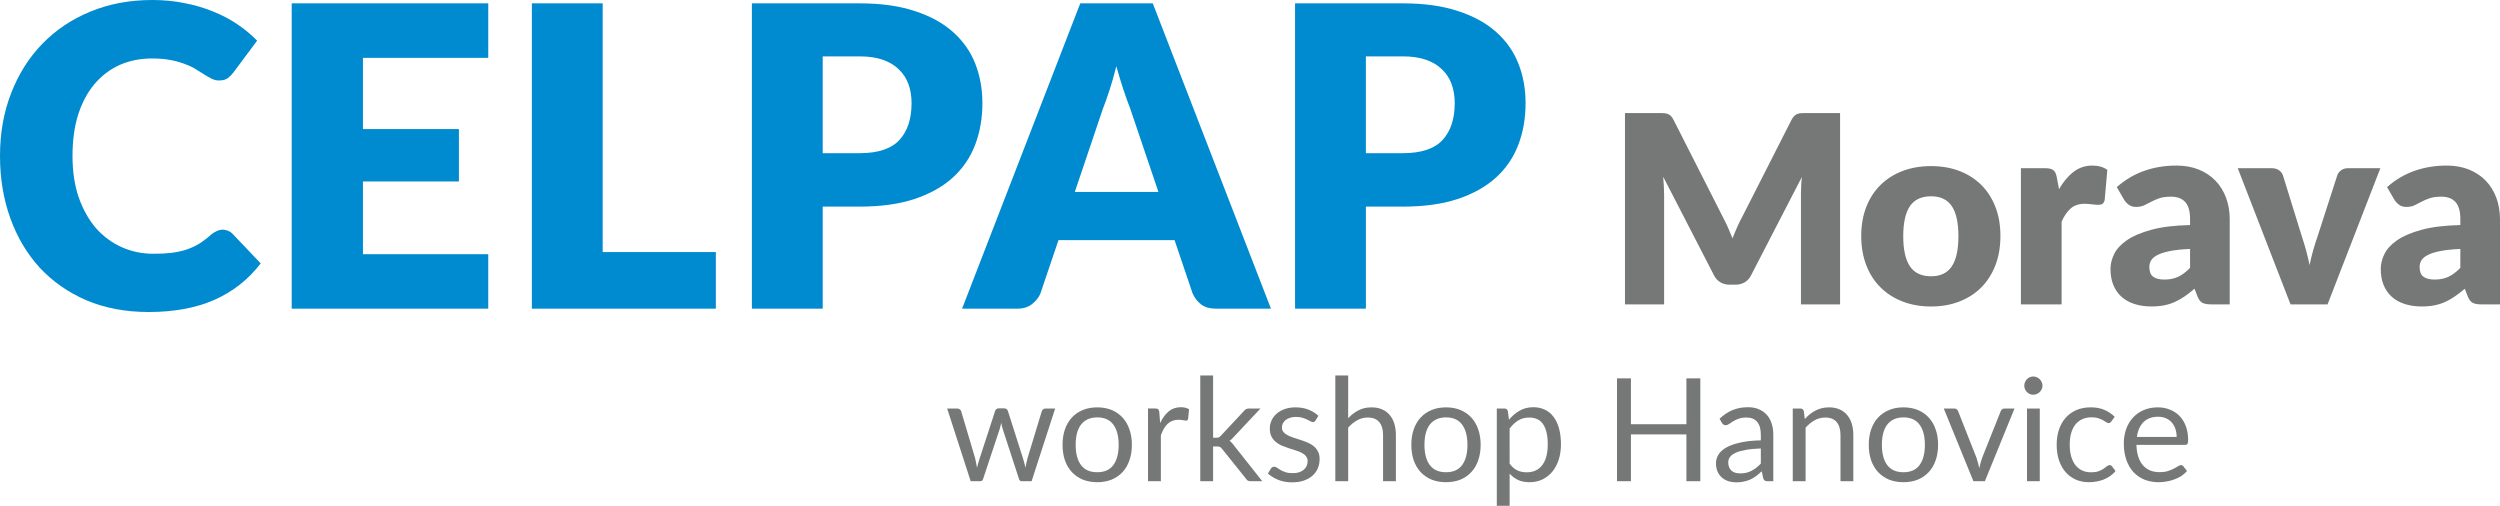
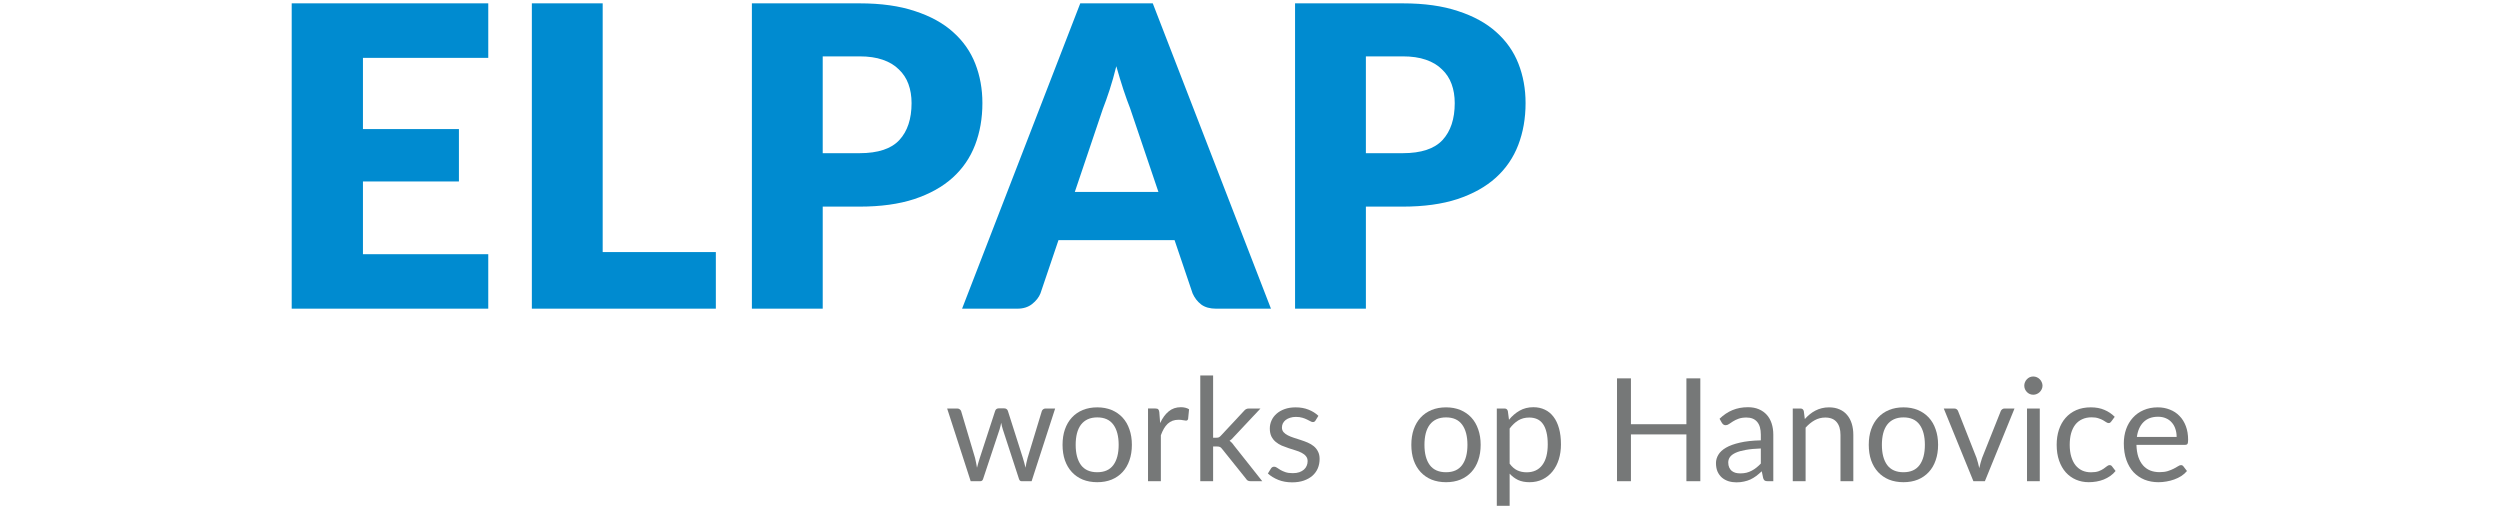
<svg xmlns="http://www.w3.org/2000/svg" xmlns:ns1="http://sodipodi.sourceforge.net/DTD/sodipodi-0.dtd" xmlns:ns2="http://www.inkscape.org/namespaces/inkscape" version="1.1" width="435.445pt" height="88.102pt" id="svg184" viewBox="0 0 435.445 88.102" ns1:docname="logo_celpap_morava.svg" ns2:version="1.2.1 (9c6d41e410, 2022-07-14)">
  <defs id="defs188" />
  <ns1:namedview id="namedview186" pagecolor="#ffffff" bordercolor="#000000" borderopacity="0.25" ns2:showpageshadow="2" ns2:pageopacity="0.0" ns2:pagecheckerboard="0" ns2:deskcolor="#d1d1d1" showgrid="false" ns2:zoom="3.1923241" ns2:cx="163.83048" ns2:cy="27.252872" ns2:window-width="3840" ns2:window-height="2054" ns2:window-x="-11" ns2:window-y="-11" ns2:window-maximized="1" ns2:current-layer="svg184" ns2:document-units="pt" />
  <g aria-label="CELPAP" id="text174">
-     <path d="m 38.8,40.004 q 0.438,0 0.876,0.182 0.438,0.146 0.84,0.547 l 4.891,5.146 q -3.212,4.197 -8.066,6.351 -4.818,2.117 -11.425,2.117 -6.059,0 -10.877,-2.044 -4.782,-2.08 -8.14,-5.694 -3.321,-3.65 -5.11,-8.614 Q -5.7220459e-8,32.996 -5.7220459e-8,27.156 q 0,-5.949 1.934,-10.914 1.935,-5 5.439,-8.614 Q 10.877,4.015 15.768,2.007 20.659,-3.3569336e-7 26.535,-3.3569336e-7 q 2.993,0 5.621,0.547 2.664,0.511 4.964,1.46 2.3,0.912 4.234,2.227 1.935,1.314 3.431,2.847 L 40.624,12.665 q -0.402,0.511 -0.949,0.949 -0.547,0.402 -1.533,0.402 -0.657,0 -1.241,-0.292 -0.584,-0.292 -1.241,-0.694 -0.657,-0.438 -1.46,-0.912 -0.766,-0.511 -1.861,-0.912 -1.058,-0.438 -2.518,-0.73 -1.423,-0.292 -3.358,-0.292 -3.066,0 -5.621,1.131 -2.518,1.131 -4.38,3.321 -1.825,2.154 -2.847,5.329 -0.986,3.139 -0.986,7.191 0,4.088 1.095,7.263 1.131,3.175 3.03,5.365 1.935,2.154 4.489,3.285 2.555,1.131 5.475,1.131 1.679,0 3.066,-0.146 1.387,-0.182 2.591,-0.547 1.204,-0.402 2.263,-1.022 1.058,-0.657 2.154,-1.643 0.438,-0.365 0.949,-0.584 0.511,-0.256 1.058,-0.256 z" style="font-size:73px;font-family:'Lato Black';fill:#008bd0" id="path5498" />
    <path d="m 63.218,10.074 v 12.41 h 16.717 v 9.125 h -16.717 v 12.665 h 21.827 v 9.49 h -34.237 V 0.584 h 34.237 V 10.074 Z" style="font-size:73px;font-family:'Lato Black';fill:#008bd0" id="path5500" />
    <path d="m 124.684,43.91 v 9.855 H 92.637 V 0.584 H 104.974 V 43.91 Z" style="font-size:73px;font-family:'Lato Black';fill:#008bd0" id="path5502" />
    <path d="m 149.723,26.681 q 4.818,0 6.935,-2.3 2.117,-2.3 2.117,-6.424 0,-1.825 -0.547,-3.321 -0.547,-1.496 -1.679,-2.555 -1.095,-1.095 -2.811,-1.679 -1.679,-0.584 -4.015,-0.584 h -6.424 V 26.681 Z m 0,-26.098 q 5.621,0 9.636,1.351 4.051,1.314 6.643,3.65 2.628,2.336 3.869,5.512 1.241,3.175 1.241,6.862 0,3.978 -1.278,7.3 -1.278,3.321 -3.905,5.694 -2.628,2.373 -6.679,3.723 -4.015,1.314 -9.527,1.314 h -6.424 v 17.776 h -12.337 V 0.584 Z" style="font-size:73px;font-family:'Lato Black';fill:#008bd0" id="path5504" />
    <path d="m 201.772,33.434 -4.928,-14.563 q -0.547,-1.387 -1.168,-3.248 -0.621,-1.898 -1.241,-4.088 -0.547,2.227 -1.168,4.125 -0.621,1.898 -1.168,3.285 l -4.891,14.491 z m 19.601,20.331 h -9.563 q -1.606,0 -2.591,-0.73 -0.986,-0.766 -1.496,-1.935 l -3.139,-9.271 h -20.221 l -3.139,9.271 q -0.402,1.022 -1.46,1.861 -1.022,0.803 -2.555,0.803 h -9.636 l 20.586,-53.181 h 12.629 z" style="font-size:73px;font-family:'Lato Black';fill:#008bd0" id="path5506" />
    <path d="m 244.331,26.681 q 4.818,0 6.935,-2.3 2.117,-2.3 2.117,-6.424 0,-1.825 -0.547,-3.321 -0.547,-1.496 -1.679,-2.555 -1.095,-1.095 -2.811,-1.679 -1.679,-0.584 -4.015,-0.584 h -6.424 V 26.681 Z m 0,-26.098 q 5.621,0 9.636,1.351 4.051,1.314 6.643,3.65 2.628,2.336 3.869,5.512 1.241,3.175 1.241,6.862 0,3.978 -1.278,7.3 -1.278,3.321 -3.905,5.694 -2.628,2.373 -6.679,3.723 -4.015,1.314 -9.527,1.314 h -6.424 v 17.776 h -12.337 V 0.584 Z" style="font-size:73px;font-family:'Lato Black';fill:#008bd0" id="path5508" />
  </g>
  <g aria-label="workshop Hanovice" id="text180" style="fill:#767878">
    <path d="m 183.785,71.152 -4.1,12.662 h -1.762 q -0.325,0 -0.45,-0.425 l -2.8,-8.588 q -0.1,-0.287 -0.163,-0.575 -0.062,-0.3 -0.125,-0.588 -0.062,0.287 -0.125,0.588 -0.062,0.287 -0.163,0.588 l -2.85,8.575 q -0.113,0.425 -0.5,0.425 h -1.675 l -4.1,-12.662 h 1.75 q 0.263,0 0.438,0.138 0.188,0.138 0.25,0.325 l 2.425,8.15 q 0.212,0.9 0.338,1.7 0.113,-0.412 0.225,-0.838 0.125,-0.425 0.263,-0.863 l 2.675,-8.2 q 0.062,-0.188 0.212,-0.312 0.163,-0.125 0.388,-0.125 h 0.975 q 0.25,0 0.412,0.125 0.163,0.125 0.225,0.312 l 2.612,8.2 q 0.138,0.438 0.25,0.863 0.113,0.425 0.212,0.838 0.062,-0.412 0.15,-0.825 0.1,-0.425 0.212,-0.875 l 2.475,-8.15 q 0.062,-0.2 0.237,-0.325 0.175,-0.138 0.412,-0.138 z" style="font-size:25px;font-family:Lato" id="path5465" />
    <path d="m 191.122,70.952 q 1.387,0 2.5,0.463 1.113,0.463 1.9,1.312 0.787,0.85 1.2,2.062 0.425,1.2 0.425,2.688 0,1.5 -0.425,2.7 -0.412,1.2 -1.2,2.05 -0.787,0.85 -1.9,1.312 -1.113,0.45 -2.5,0.45 -1.4,0 -2.525,-0.45 -1.113,-0.463 -1.9,-1.312 -0.787,-0.85 -1.212,-2.05 -0.412,-1.2 -0.412,-2.7 0,-1.488 0.412,-2.688 0.425,-1.212 1.212,-2.062 0.787,-0.85 1.9,-1.312 1.125,-0.463 2.525,-0.463 z m 0,11.3 q 1.875,0 2.8,-1.25 0.925,-1.262 0.925,-3.513 0,-2.263 -0.925,-3.525 -0.925,-1.262 -2.8,-1.262 -0.95,0 -1.663,0.325 -0.7,0.325 -1.175,0.938 -0.463,0.613 -0.7,1.512 -0.225,0.887 -0.225,2.013 0,2.25 0.925,3.513 0.938,1.25 2.837,1.25 z" style="font-size:25px;font-family:Lato" id="path5467" />
    <path d="m 202.072,73.689 q 0.6,-1.3 1.475,-2.025 0.875,-0.738 2.138,-0.738 0.4,0 0.762,0.087 0.375,0.087 0.662,0.275 l -0.163,1.663 q -0.075,0.312 -0.375,0.312 -0.175,0 -0.512,-0.075 -0.338,-0.075 -0.762,-0.075 -0.6,0 -1.075,0.175 -0.463,0.175 -0.838,0.525 -0.362,0.338 -0.662,0.85 -0.287,0.5 -0.525,1.15 v 8 h -2.237 v -12.662 h 1.275 q 0.362,0 0.5,0.138 0.138,0.138 0.188,0.475 z" style="font-size:25px;font-family:Lato" id="path5469" />
    <path d="m 211.297,65.402 v 10.838 h 0.575 q 0.25,0 0.412,-0.062 0.175,-0.075 0.362,-0.287 l 4,-4.287 q 0.175,-0.212 0.362,-0.325 0.2,-0.125 0.525,-0.125 h 2.013 l -4.662,4.963 q -0.338,0.425 -0.725,0.662 0.225,0.15 0.4,0.35 0.188,0.188 0.35,0.438 l 4.95,6.25 h -1.988 q -0.287,0 -0.5,-0.087 -0.2,-0.1 -0.35,-0.35 l -4.162,-5.188 q -0.188,-0.263 -0.375,-0.338 -0.175,-0.087 -0.55,-0.087 h -0.637 v 6.05 h -2.237 v -18.413 z" style="font-size:25px;font-family:Lato" id="path5471" />
    <path d="m 229.135,73.239 q -0.15,0.275 -0.463,0.275 -0.188,0 -0.425,-0.138 -0.237,-0.138 -0.588,-0.3 -0.338,-0.175 -0.812,-0.312 -0.475,-0.15 -1.125,-0.15 -0.562,0 -1.012,0.15 -0.45,0.138 -0.775,0.388 -0.312,0.25 -0.487,0.588 -0.163,0.325 -0.163,0.713 0,0.487 0.275,0.812 0.287,0.325 0.75,0.562 0.463,0.237 1.05,0.425 0.588,0.175 1.2,0.388 0.625,0.2 1.212,0.45 0.588,0.25 1.05,0.625 0.463,0.375 0.738,0.925 0.287,0.537 0.287,1.3 0,0.875 -0.312,1.625 -0.312,0.738 -0.925,1.288 -0.613,0.537 -1.5,0.85 -0.887,0.312 -2.05,0.312 -1.325,0 -2.4,-0.425 -1.075,-0.438 -1.825,-1.113 l 0.525,-0.85 q 0.1,-0.163 0.237,-0.25 0.138,-0.087 0.35,-0.087 0.225,0 0.475,0.175 0.25,0.175 0.6,0.388 0.362,0.212 0.875,0.388 0.512,0.175 1.275,0.175 0.65,0 1.137,-0.163 0.487,-0.175 0.812,-0.463 0.325,-0.287 0.475,-0.662 0.163,-0.375 0.163,-0.8 0,-0.525 -0.287,-0.863 -0.275,-0.35 -0.738,-0.588 -0.463,-0.25 -1.062,-0.425 -0.588,-0.188 -1.212,-0.388 -0.613,-0.2 -1.212,-0.45 -0.588,-0.263 -1.05,-0.65 -0.463,-0.388 -0.75,-0.95 -0.275,-0.575 -0.275,-1.387 0,-0.725 0.3,-1.387 0.3,-0.675 0.875,-1.175 0.575,-0.512 1.413,-0.812 0.838,-0.3 1.913,-0.3 1.25,0 2.237,0.4 1,0.388 1.725,1.075 z" style="font-size:25px;font-family:Lato" id="path5473" />
-     <path d="m 234.822,72.839 q 0.812,-0.863 1.8,-1.375 0.988,-0.512 2.275,-0.512 1.038,0 1.825,0.35 0.8,0.338 1.325,0.975 0.537,0.625 0.812,1.512 0.275,0.887 0.275,1.962 v 8.062 h -2.237 v -8.062 q 0,-1.438 -0.662,-2.225 -0.65,-0.8 -1.988,-0.8 -0.988,0 -1.85,0.475 -0.85,0.475 -1.575,1.288 v 9.325 h -2.237 v -18.413 h 2.237 z" style="font-size:25px;font-family:Lato" id="path5475" />
    <path d="m 251.872,70.952 q 1.387,0 2.5,0.463 1.113,0.463 1.9,1.312 0.787,0.85 1.2,2.062 0.425,1.2 0.425,2.688 0,1.5 -0.425,2.7 -0.412,1.2 -1.2,2.05 -0.787,0.85 -1.9,1.312 -1.113,0.45 -2.5,0.45 -1.4,0 -2.525,-0.45 -1.113,-0.463 -1.9,-1.312 -0.787,-0.85 -1.212,-2.05 -0.412,-1.2 -0.412,-2.7 0,-1.488 0.412,-2.688 0.425,-1.212 1.212,-2.062 0.787,-0.85 1.9,-1.312 1.125,-0.463 2.525,-0.463 z m 0,11.3 q 1.875,0 2.8,-1.25 0.925,-1.262 0.925,-3.513 0,-2.263 -0.925,-3.525 -0.925,-1.262 -2.8,-1.262 -0.95,0 -1.663,0.325 -0.7,0.325 -1.175,0.938 -0.463,0.613 -0.7,1.512 -0.225,0.887 -0.225,2.013 0,2.25 0.925,3.513 0.938,1.25 2.837,1.25 z" style="font-size:25px;font-family:Lato" id="path5477" />
    <path d="m 262.947,80.764 q 0.613,0.825 1.337,1.163 0.725,0.338 1.625,0.338 1.775,0 2.725,-1.262 0.95,-1.262 0.95,-3.6 0,-1.238 -0.225,-2.125 -0.212,-0.887 -0.625,-1.45 -0.412,-0.575 -1.012,-0.838 -0.6,-0.263 -1.363,-0.263 -1.087,0 -1.913,0.5 -0.812,0.5 -1.5,1.413 z m -0.113,-7.65 q 0.8,-0.988 1.85,-1.587 1.05,-0.6 2.4,-0.6 1.1,0 1.988,0.425 0.887,0.412 1.512,1.238 0.625,0.812 0.963,2.025 0.338,1.212 0.338,2.788 0,1.4 -0.375,2.612 -0.375,1.2 -1.087,2.087 -0.7,0.875 -1.725,1.387 -1.012,0.5 -2.288,0.5 -1.163,0 -2,-0.388 -0.825,-0.4 -1.462,-1.1 v 5.6 h -2.237 v -16.95 h 1.337 q 0.475,0 0.588,0.463 z" style="font-size:25px;font-family:Lato" id="path5479" />
    <path d="m 296.16,65.902 v 17.913 h -2.425 v -8.15 h -9.662 v 8.15 h -2.425 v -17.913 h 2.425 v 7.987 h 9.662 v -7.987 z" style="font-size:25px;font-family:Lato" id="path5481" />
    <path d="m 306.697,78.114 q -1.538,0.05 -2.625,0.25 -1.075,0.188 -1.762,0.5 -0.675,0.312 -0.988,0.738 -0.3,0.425 -0.3,0.95 0,0.5 0.163,0.863 0.163,0.362 0.438,0.6 0.287,0.225 0.662,0.338 0.388,0.1 0.825,0.1 0.588,0 1.075,-0.113 0.487,-0.125 0.912,-0.35 0.438,-0.225 0.825,-0.537 0.4,-0.312 0.775,-0.713 z m -7.188,-5.175 q 1.05,-1.012 2.263,-1.512 1.212,-0.5 2.688,-0.5 1.062,0 1.887,0.35 0.825,0.35 1.387,0.975 0.562,0.625 0.85,1.512 0.287,0.887 0.287,1.95 v 8.1 h -0.988 q -0.325,0 -0.5,-0.1 -0.175,-0.113 -0.275,-0.425 l -0.25,-1.2 q -0.5,0.463 -0.975,0.825 -0.475,0.35 -1,0.6 -0.525,0.237 -1.125,0.362 -0.588,0.138 -1.312,0.138 -0.738,0 -1.387,-0.2 -0.65,-0.212 -1.137,-0.625 -0.475,-0.412 -0.762,-1.038 -0.275,-0.637 -0.275,-1.5 0,-0.75 0.412,-1.438 0.412,-0.7 1.337,-1.238 0.925,-0.537 2.413,-0.875 1.488,-0.35 3.65,-0.4 v -0.988 q 0,-1.475 -0.637,-2.225 -0.637,-0.762 -1.863,-0.762 -0.825,0 -1.387,0.212 -0.55,0.2 -0.963,0.463 -0.4,0.25 -0.7,0.463 -0.287,0.2 -0.575,0.2 -0.225,0 -0.388,-0.113 -0.163,-0.125 -0.275,-0.3 z" style="font-size:25px;font-family:Lato" id="path5483" />
    <path d="m 314.36,72.989 q 0.412,-0.463 0.875,-0.838 0.463,-0.375 0.975,-0.637 0.525,-0.275 1.1,-0.412 0.588,-0.15 1.262,-0.15 1.038,0 1.825,0.35 0.8,0.338 1.325,0.975 0.537,0.625 0.812,1.512 0.275,0.887 0.275,1.962 v 8.062 h -2.237 v -8.062 q 0,-1.438 -0.662,-2.225 -0.65,-0.8 -1.988,-0.8 -0.988,0 -1.85,0.475 -0.85,0.475 -1.575,1.288 v 9.325 h -2.237 v -12.662 h 1.337 q 0.475,0 0.588,0.463 z" style="font-size:25px;font-family:Lato" id="path5485" />
    <path d="m 331.547,70.952 q 1.387,0 2.5,0.463 1.113,0.463 1.9,1.312 0.787,0.85 1.2,2.062 0.425,1.2 0.425,2.688 0,1.5 -0.425,2.7 -0.412,1.2 -1.2,2.05 -0.787,0.85 -1.9,1.312 -1.113,0.45 -2.5,0.45 -1.4,0 -2.525,-0.45 -1.113,-0.463 -1.9,-1.312 -0.787,-0.85 -1.212,-2.05 -0.412,-1.2 -0.412,-2.7 0,-1.488 0.412,-2.688 0.425,-1.212 1.212,-2.062 0.787,-0.85 1.9,-1.312 1.125,-0.463 2.525,-0.463 z m 0,11.3 q 1.875,0 2.8,-1.25 0.925,-1.262 0.925,-3.513 0,-2.263 -0.925,-3.525 -0.925,-1.262 -2.8,-1.262 -0.95,0 -1.663,0.325 -0.7,0.325 -1.175,0.938 -0.463,0.613 -0.7,1.512 -0.225,0.887 -0.225,2.013 0,2.25 0.925,3.513 0.938,1.25 2.837,1.25 z" style="font-size:25px;font-family:Lato" id="path5487" />
    <path d="m 350.885,71.152 -5.162,12.662 h -2 l -5.162,-12.662 h 1.812 q 0.275,0 0.45,0.138 0.175,0.138 0.237,0.325 l 3.212,8.15 q 0.15,0.463 0.263,0.9 0.113,0.438 0.212,0.875 0.1,-0.438 0.212,-0.875 0.113,-0.438 0.275,-0.9 l 3.25,-8.15 q 0.075,-0.2 0.25,-0.325 0.175,-0.138 0.412,-0.138 z" style="font-size:25px;font-family:Lato" id="path5489" />
    <path d="m 355.285,71.152 v 12.662 h -2.225 v -12.662 z m 0.475,-3.975 q 0,0.325 -0.138,0.613 -0.125,0.275 -0.35,0.5 -0.212,0.212 -0.512,0.338 -0.287,0.125 -0.613,0.125 -0.325,0 -0.613,-0.125 -0.275,-0.125 -0.487,-0.338 -0.212,-0.225 -0.338,-0.5 -0.125,-0.287 -0.125,-0.613 0,-0.325 0.125,-0.613 0.125,-0.3 0.338,-0.512 0.212,-0.225 0.487,-0.35 0.287,-0.125 0.613,-0.125 0.325,0 0.613,0.125 0.3,0.125 0.512,0.35 0.225,0.212 0.35,0.512 0.138,0.287 0.138,0.613 z" style="font-size:25px;font-family:Lato" id="path5491" />
    <path d="m 367.747,73.402 q -0.1,0.138 -0.2,0.212 -0.1,0.075 -0.275,0.075 -0.188,0 -0.412,-0.15 -0.225,-0.163 -0.562,-0.35 -0.325,-0.188 -0.812,-0.338 -0.475,-0.163 -1.175,-0.163 -0.938,0 -1.65,0.338 -0.713,0.325 -1.2,0.95 -0.475,0.625 -0.725,1.512 -0.237,0.887 -0.237,1.988 0,1.15 0.263,2.05 0.263,0.887 0.738,1.5 0.487,0.6 1.163,0.925 0.688,0.312 1.538,0.312 0.812,0 1.337,-0.188 0.525,-0.2 0.863,-0.438 0.35,-0.237 0.575,-0.425 0.237,-0.2 0.463,-0.2 0.275,0 0.425,0.212 l 0.625,0.812 q -0.412,0.512 -0.938,0.875 -0.525,0.362 -1.137,0.613 -0.6,0.237 -1.262,0.35 -0.662,0.113 -1.35,0.113 -1.188,0 -2.212,-0.438 -1.012,-0.438 -1.762,-1.262 -0.75,-0.838 -1.175,-2.05 -0.425,-1.212 -0.425,-2.763 0,-1.413 0.388,-2.612 0.4,-1.2 1.15,-2.062 0.762,-0.875 1.863,-1.363 1.113,-0.487 2.55,-0.487 1.337,0 2.35,0.438 1.025,0.425 1.812,1.212 z" style="font-size:25px;font-family:Lato" id="path5493" />
    <path d="m 379.122,76.102 q 0,-0.775 -0.225,-1.413 -0.212,-0.65 -0.637,-1.113 -0.412,-0.475 -1.012,-0.725 -0.6,-0.263 -1.363,-0.263 -1.6,0 -2.538,0.938 -0.925,0.925 -1.15,2.575 z m 1.8,5.938 q -0.412,0.5 -0.988,0.875 -0.575,0.362 -1.238,0.6 -0.65,0.237 -1.35,0.35 -0.7,0.125 -1.387,0.125 -1.312,0 -2.425,-0.438 -1.1,-0.45 -1.913,-1.3 -0.8,-0.863 -1.25,-2.125 -0.45,-1.262 -0.45,-2.9 0,-1.325 0.4,-2.475 0.412,-1.15 1.175,-1.988 0.762,-0.85 1.863,-1.325 1.1,-0.487 2.475,-0.487 1.137,0 2.1,0.388 0.975,0.375 1.675,1.1 0.713,0.713 1.113,1.775 0.4,1.05 0.4,2.4 0,0.525 -0.113,0.7 -0.113,0.175 -0.425,0.175 h -8.463 q 0.037,1.2 0.325,2.087 0.3,0.887 0.825,1.488 0.525,0.588 1.25,0.887 0.725,0.287 1.625,0.287 0.838,0 1.438,-0.188 0.613,-0.2 1.05,-0.425 0.438,-0.225 0.725,-0.412 0.3,-0.2 0.512,-0.2 0.275,0 0.425,0.212 z" style="font-size:25px;font-family:Lato" id="path5495" />
  </g>
-   <path d="m 320.501,19.689 v 33.328 h -6.816 v -19.169 c 0,-0.442 0.015,-0.923 0.038,-1.441 0.023,-0.518 0.061,-1.045 0.122,-1.578 l -8.852,17.133 c -0.275,0.534 -0.641,0.938 -1.106,1.212 -0.465,0.275 -0.999,0.412 -1.593,0.412 h -1.052 c -0.595,0 -1.121,-0.137 -1.586,-0.412 -0.465,-0.274 -0.839,-0.679 -1.113,-1.212 l -8.853,-17.178 c 0.046,0.549 0.084,1.083 0.115,1.609 0.031,0.526 0.046,1.014 0.046,1.456 v 19.169 h -6.816 v -33.328 h 5.902 c 0.335,0 0.633,0.008 0.884,0.023 0.251,0.015 0.472,0.061 0.671,0.138 0.198,0.076 0.381,0.191 0.541,0.351 0.16,0.16 0.312,0.389 0.465,0.679 l 8.578,16.904 c 0.305,0.579 0.602,1.182 0.884,1.807 0.282,0.625 0.549,1.266 0.808,1.921 0.259,-0.671 0.534,-1.327 0.816,-1.967 0.282,-0.64 0.579,-1.25 0.9,-1.83 l 8.555,-16.835 c 0.152,-0.29 0.313,-0.518 0.473,-0.679 0.16,-0.16 0.335,-0.274 0.534,-0.351 0.198,-0.076 0.427,-0.122 0.679,-0.138 0.251,-0.015 0.541,-0.023 0.877,-0.023 z m 15.852,9.241 c 1.8,0 3.439,0.282 4.918,0.846 1.479,0.564 2.752,1.373 3.812,2.425 1.06,1.052 1.883,2.325 2.47,3.828 0.587,1.502 0.877,3.195 0.877,5.071 0,1.891 -0.29,3.591 -0.877,5.109 -0.587,1.517 -1.411,2.806 -2.47,3.866 -1.06,1.06 -2.333,1.876 -3.812,2.448 -1.479,0.572 -3.118,0.862 -4.918,0.862 -1.815,0 -3.461,-0.29 -4.949,-0.862 -1.487,-0.572 -2.768,-1.388 -3.843,-2.448 -1.075,-1.06 -1.906,-2.349 -2.493,-3.866 -0.587,-1.517 -0.885,-3.218 -0.885,-5.109 0,-1.876 0.298,-3.568 0.885,-5.071 0.587,-1.502 1.418,-2.775 2.493,-3.828 1.075,-1.052 2.356,-1.86 3.843,-2.425 1.487,-0.564 3.134,-0.846 4.949,-0.846 z m 0,19.191 c 1.632,0 2.837,-0.579 3.607,-1.731 0.77,-1.151 1.151,-2.897 1.151,-5.246 0,-2.349 -0.381,-4.094 -1.151,-5.238 -0.77,-1.144 -1.975,-1.716 -3.607,-1.716 -1.677,0 -2.905,0.572 -3.683,1.716 -0.778,1.144 -1.167,2.89 -1.167,5.238 0,2.349 0.389,4.095 1.167,5.246 0.777,1.151 2.005,1.731 3.683,1.731 z m 22.28,-15.166 c 0.732,-1.281 1.578,-2.288 2.531,-3.019 0.953,-0.732 2.043,-1.098 3.279,-1.098 1.068,0 1.937,0.252 2.608,0.755 l -0.458,5.215 c -0.076,0.336 -0.198,0.564 -0.374,0.686 -0.175,0.122 -0.419,0.183 -0.725,0.183 -0.122,0 -0.282,-0.008 -0.48,-0.023 -0.199,-0.015 -0.404,-0.038 -0.618,-0.061 -0.213,-0.023 -0.427,-0.046 -0.648,-0.069 -0.221,-0.023 -0.427,-0.031 -0.61,-0.031 -1.037,0 -1.86,0.275 -2.478,0.824 -0.618,0.549 -1.144,1.312 -1.571,2.288 v 14.411 h -7.091 v -23.721 h 4.209 c 0.351,0 0.648,0.03 0.884,0.092 0.236,0.061 0.434,0.152 0.595,0.282 0.16,0.13 0.282,0.305 0.366,0.518 0.084,0.213 0.152,0.473 0.214,0.778 z m 22.829,10.408 c -1.418,0.061 -2.585,0.183 -3.5,0.366 -0.915,0.183 -1.639,0.411 -2.173,0.686 -0.534,0.275 -0.9,0.587 -1.106,0.938 -0.206,0.351 -0.312,0.732 -0.312,1.144 0,0.808 0.221,1.373 0.663,1.7 0.442,0.328 1.09,0.496 1.944,0.496 0.915,0 1.716,-0.16 2.402,-0.48 0.686,-0.32 1.38,-0.839 2.082,-1.555 z m -12.764,-10.774 c 1.433,-1.266 3.027,-2.211 4.773,-2.829 1.746,-0.618 3.614,-0.923 5.612,-0.923 1.433,0 2.729,0.229 3.881,0.694 1.151,0.465 2.127,1.113 2.928,1.944 0.8,0.831 1.411,1.822 1.838,2.966 0.427,1.144 0.64,2.394 0.64,3.751 v 14.823 h -3.248 c -0.671,0 -1.174,-0.091 -1.517,-0.274 -0.343,-0.183 -0.633,-0.564 -0.862,-1.144 l -0.503,-1.304 c -0.595,0.503 -1.167,0.946 -1.716,1.327 -0.549,0.381 -1.113,0.701 -1.7,0.968 -0.587,0.267 -1.212,0.465 -1.876,0.595 -0.663,0.13 -1.403,0.198 -2.211,0.198 -1.083,0 -2.067,-0.145 -2.951,-0.427 -0.884,-0.282 -1.632,-0.694 -2.249,-1.243 -0.618,-0.549 -1.098,-1.235 -1.433,-2.051 -0.336,-0.816 -0.503,-1.754 -0.503,-2.821 0,-0.854 0.213,-1.723 0.64,-2.6 0.427,-0.877 1.167,-1.678 2.219,-2.402 1.052,-0.725 2.47,-1.327 4.255,-1.815 1.784,-0.488 4.033,-0.762 6.748,-0.823 v -1.007 c 0,-1.388 -0.282,-2.394 -0.854,-3.012 -0.572,-0.617 -1.388,-0.922 -2.44,-0.922 -0.839,0 -1.525,0.091 -2.059,0.274 -0.534,0.183 -1.006,0.389 -1.426,0.618 -0.419,0.229 -0.831,0.435 -1.227,0.618 -0.397,0.183 -0.869,0.274 -1.418,0.274 -0.488,0 -0.9,-0.122 -1.235,-0.366 -0.336,-0.244 -0.61,-0.534 -0.824,-0.869 z m 45.909,-3.294 -9.196,23.721 h -6.45 l -9.196,-23.721 h 5.902 c 0.503,0 0.93,0.114 1.273,0.351 0.343,0.236 0.572,0.534 0.694,0.884 l 3.294,10.637 c 0.29,0.869 0.549,1.716 0.77,2.539 0.221,0.824 0.412,1.647 0.58,2.47 0.335,-1.647 0.8,-3.317 1.395,-5.009 l 3.431,-10.637 c 0.122,-0.351 0.351,-0.648 0.686,-0.884 0.336,-0.236 0.732,-0.351 1.189,-0.351 z m 13.93,14.068 c -1.418,0.061 -2.585,0.183 -3.5,0.366 -0.915,0.183 -1.639,0.411 -2.173,0.686 -0.534,0.275 -0.9,0.587 -1.106,0.938 -0.206,0.351 -0.312,0.732 -0.312,1.144 0,0.808 0.221,1.373 0.663,1.7 0.442,0.328 1.09,0.496 1.944,0.496 0.915,0 1.716,-0.16 2.402,-0.48 0.686,-0.32 1.38,-0.839 2.082,-1.555 z m -12.764,-10.774 c 1.433,-1.266 3.027,-2.211 4.773,-2.829 1.746,-0.618 3.614,-0.923 5.612,-0.923 1.433,0 2.729,0.229 3.881,0.694 1.151,0.465 2.127,1.113 2.928,1.944 0.8,0.831 1.411,1.822 1.838,2.966 0.427,1.144 0.64,2.394 0.64,3.751 v 14.823 h -3.248 c -0.671,0 -1.174,-0.091 -1.517,-0.274 -0.343,-0.183 -0.633,-0.564 -0.862,-1.144 l -0.503,-1.304 c -0.595,0.503 -1.167,0.946 -1.716,1.327 -0.549,0.381 -1.113,0.701 -1.7,0.968 -0.587,0.267 -1.212,0.465 -1.876,0.595 -0.663,0.13 -1.403,0.198 -2.211,0.198 -1.083,0 -2.067,-0.145 -2.951,-0.427 -0.884,-0.282 -1.632,-0.694 -2.249,-1.243 -0.618,-0.549 -1.098,-1.235 -1.433,-2.051 -0.336,-0.816 -0.503,-1.754 -0.503,-2.821 0,-0.854 0.213,-1.723 0.64,-2.6 0.427,-0.877 1.167,-1.678 2.219,-2.402 1.052,-0.725 2.47,-1.327 4.255,-1.815 1.784,-0.488 4.034,-0.762 6.748,-0.823 v -1.007 c 0,-1.388 -0.282,-2.394 -0.854,-3.012 -0.572,-0.617 -1.387,-0.922 -2.44,-0.922 -0.839,0 -1.525,0.091 -2.059,0.274 -0.534,0.183 -1.006,0.389 -1.426,0.618 -0.419,0.229 -0.831,0.435 -1.227,0.618 -0.397,0.183 -0.869,0.274 -1.418,0.274 -0.488,0 -0.9,-0.122 -1.235,-0.366 -0.336,-0.244 -0.61,-0.534 -0.823,-0.869 z" style="fill:#767878;fill-rule:evenodd" id="path182" />
</svg>